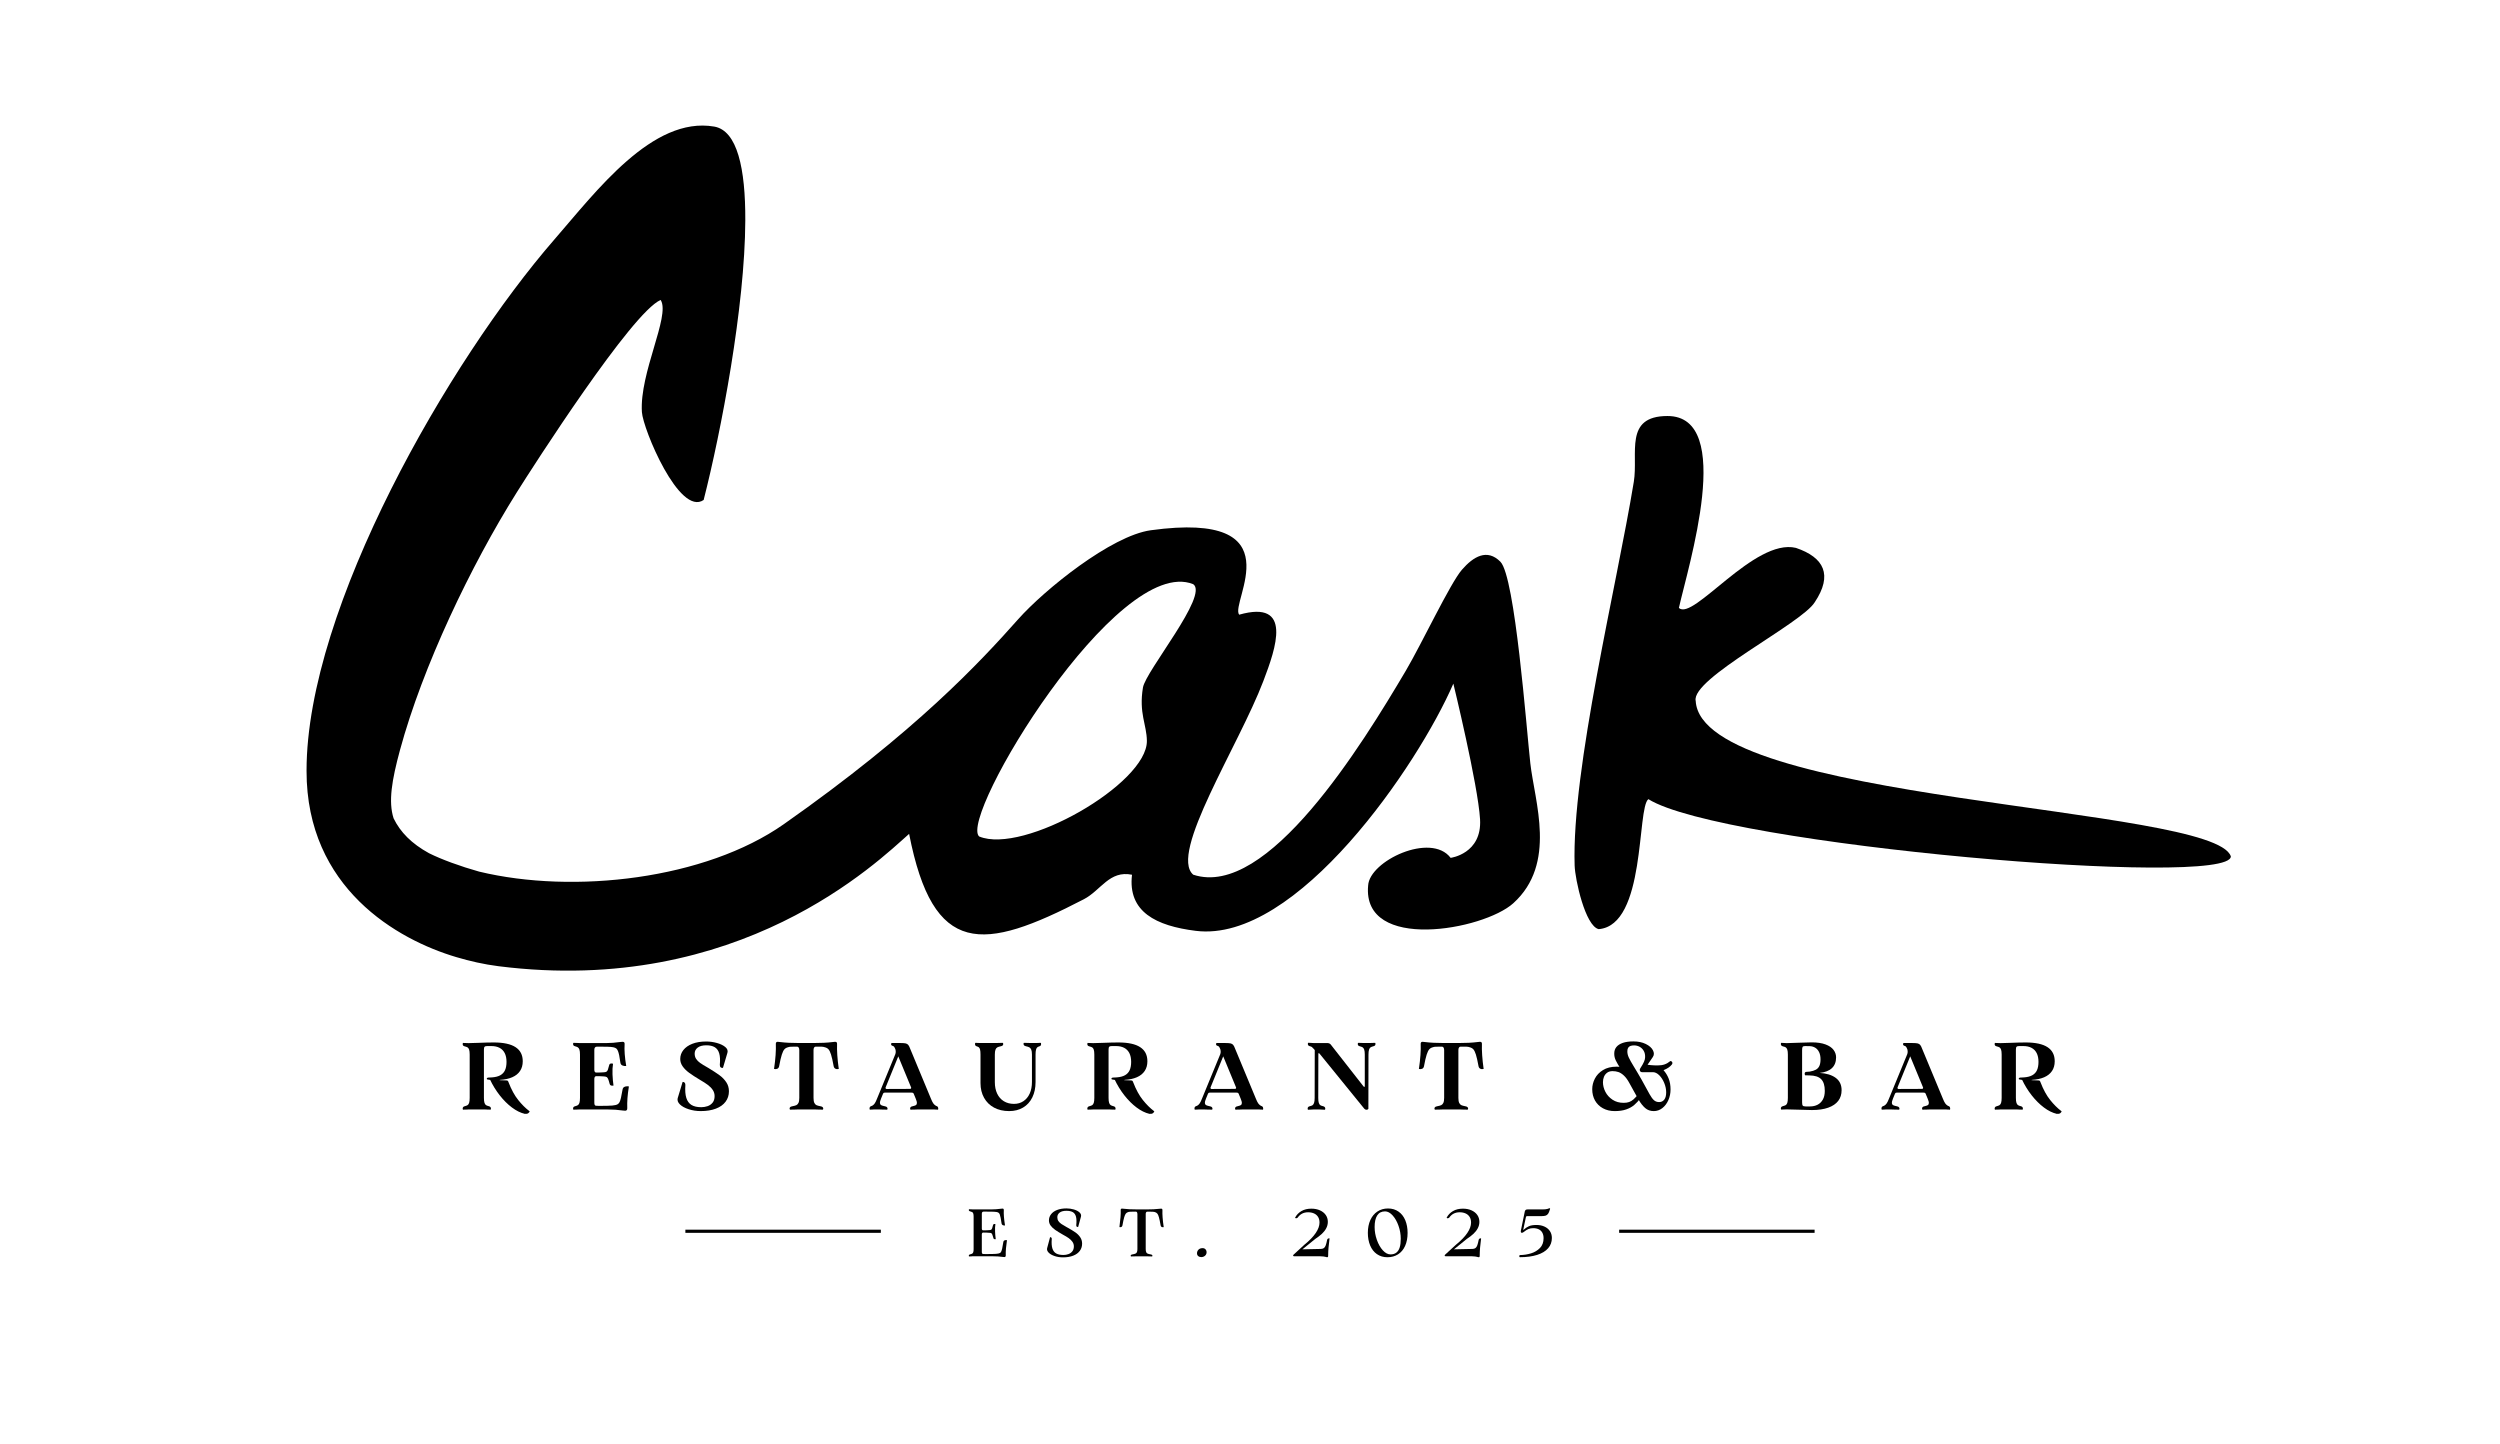
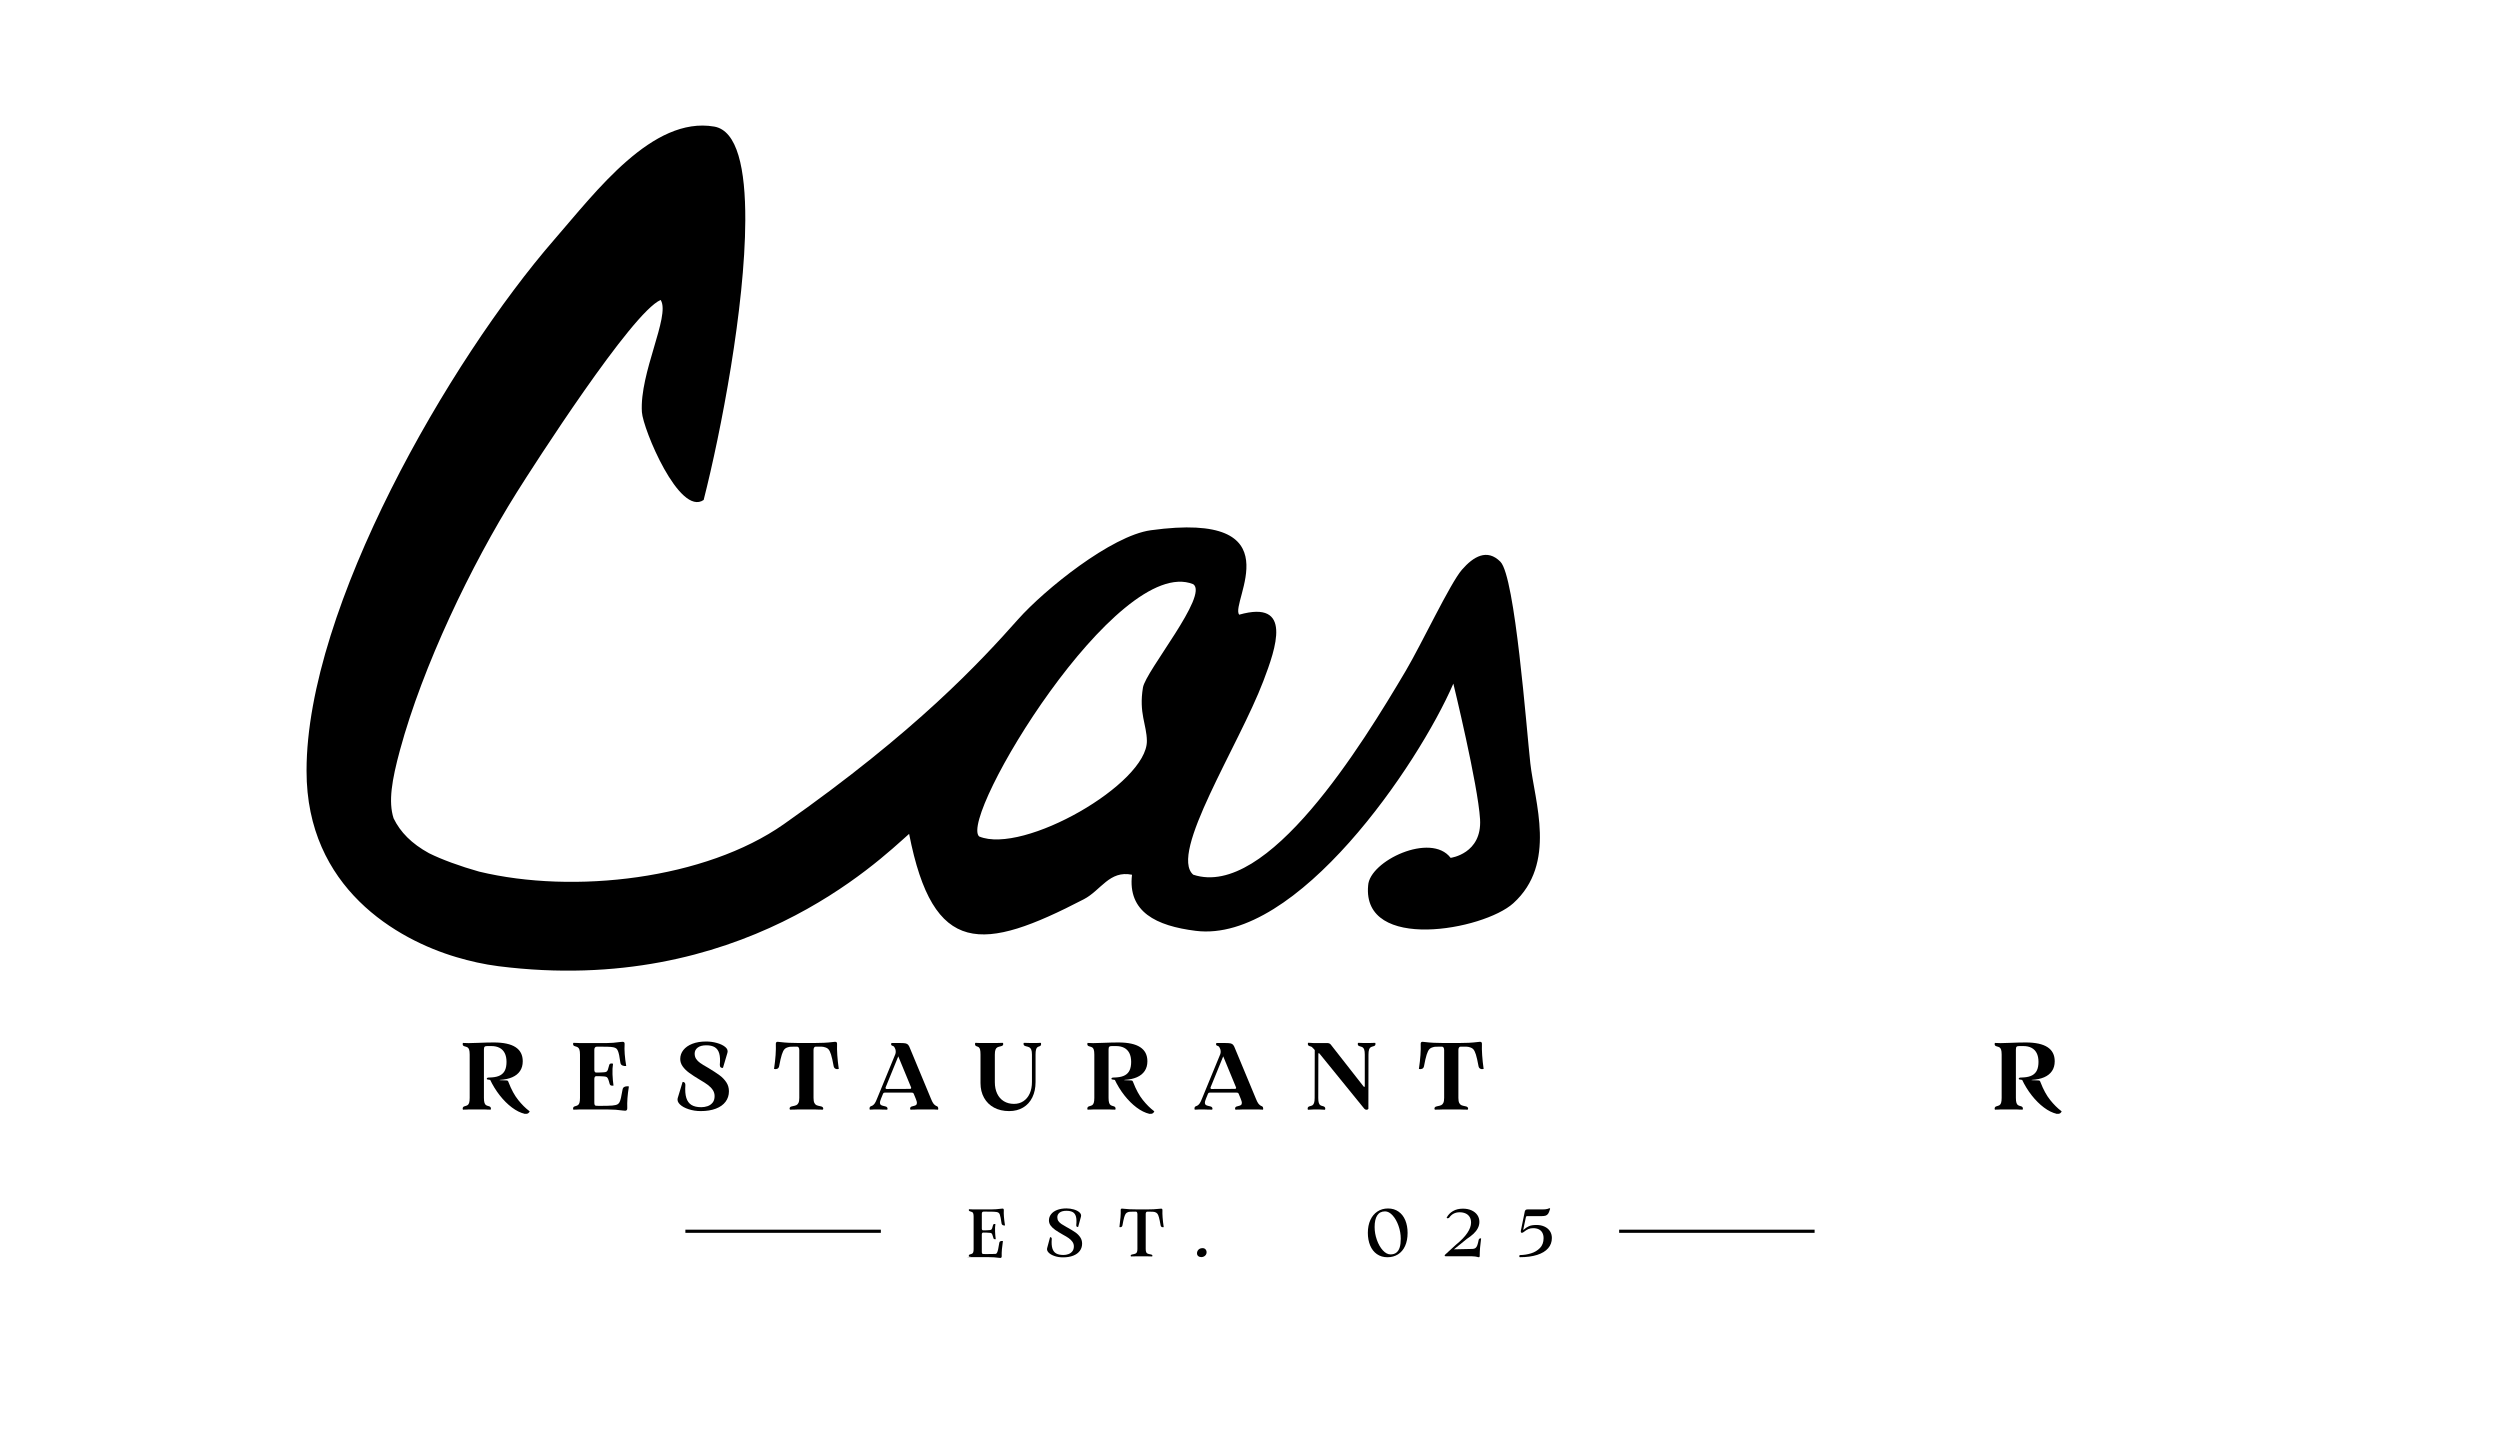
<svg xmlns="http://www.w3.org/2000/svg" id="Layer_1" data-name="Layer 1" version="1.1" viewBox="0 0 1580.11 912.49">
  <defs>
    <style>
      .cls-1 {
        stroke-width: 0px;
      }

      .cls-1, .cls-2 {
        fill: #000;
      }

      .cls-2 {
        stroke: #000;
        stroke-miterlimit: 10;
        stroke-width: 2px;
      }
    </style>
  </defs>
  <g>
    <path class="cls-1" d="M948.33,355.05c-8.4-8.48-17.05-3.33-24.34,5.06-7.36,8.48-25.59,47.12-35.4,63.73-27.68,46.84-87.61,144.49-134.4,129.01-15.55-13.3,28.73-81.45,44.31-122.4,7.93-20.84,18.79-51.61-15.29-41.94-6.03-7.58,36.34-66.04-55.86-53.37-24.89,3.42-67.14,37.48-83.86,56.29-23.9,26.89-64.34,70.67-148.13,129.52-49.54,34.79-132.66,44.4-192.55,29.94-5.87-1.65-11.7-3.52-17.5-5.65-5.35-1.97-10.04-3.94-14.14-5.97-11.03-6.05-18.15-13.31-22.41-22.07-3.38-10.57-1.11-24.09,4.04-43.1,14.37-52.94,44.77-116.58,73.88-162.98,10.06-16.03,72.76-113.86,90.88-121.53.06.09.11.18.17.28,5.82,10.13-13.58,45.82-12.02,70.58.68,10.77,23.71,66.14,39.03,55.55,11.03-43.25,26.13-122.08,26.32-176.63.15-32.77-5.04-56.86-19.66-59.37-38.97-6.69-74.61,41.01-100.91,71.25-66.61,76.62-156.66,232.82-156.74,335.66,0,.07,0,.13,0,.2,0,.05,0,.11,0,.16-.05,74.1,57.51,106.68,94.74,117.69,8.45,2.5,17.35,4.56,26.63,5.73,152.52,19.26,239.81-66.27,259.48-83.65,15.23,77.93,46.57,74.46,110.44,41.31,10.84-5.63,16.13-18.41,30.44-15.48-2.79,23.49,15.25,32.33,40.29,35.46,63.78,7.98,140.57-104.83,162.81-156.25,0,0,15.58,63.91,16.88,85.74,1.3,21.83-18.6,24.38-18.6,24.38-12.42-16.4-51.32,1.92-52.14,17.5-3.88,42.12,72.9,28.22,91.74,11.19,27.73-25.08,13.46-64.26,10.77-88.46-2.44-21.89-9.61-118-18.89-127.36ZM618.84,528.67c-12.99-12.27,87.35-178.76,135.33-159.44,9.99,6.86-30.07,54.9-31.78,65.35-2.67,16.25,2.37,23.33,2.49,33.68.3,27.06-78.07,72.09-106.04,60.41Z" />
-     <path class="cls-1" d="M1071.75,443.02c-3.13-14.16,67.16-49,75.25-62.39,11.52-17.26,5.94-28.3-11.92-34.35-26.22-6.29-65.12,46.59-73.94,37.93,5.74-25.87,35.8-121.36-7.27-121.27-27.62.05-18.29,23.65-21.23,41.59-10.72,65.5-39.34,181.45-37.4,242.5.29,8.97,6.75,38.29,15.21,40.23,29.95-2.46,24.04-76.72,31.4-82.16,46.67,29.17,368.14,56.61,368.14,36.17-10.35-32.15-334.74-33.96-338.23-98.25Z" />
  </g>
  <g>
    <path class="cls-1" d="M307.72,681.56c.12-.28.4-.44.84-.48l2.4-.12c2.2-.16,3.97-.62,5.31-1.38,1.34-.76,2.32-1.83,2.94-3.21s.93-3.13.93-5.25-.38-4.04-1.14-5.52-1.85-2.59-3.27-3.33c-1.42-.74-3.13-1.11-5.13-1.11h-2.7c-.8,0-1.34.15-1.62.45-.28.3-.42.91-.42,1.83v30.48c0,1.4.12,2.45.36,3.15.24.7.57,1.18.99,1.44.42.26,1.03.49,1.83.69.52.12.87.35,1.05.69.18.34.24.67.18.99-.06.32-.13.48-.21.48-.76,0-1.52-.02-2.28-.06-.32-.04-.72-.06-1.2-.06h-10.44c-.44,0-.84.02-1.2.06-.76.04-1.52.06-2.28.06-.08,0-.15-.16-.21-.48-.06-.32,0-.65.18-.99.18-.34.53-.57,1.05-.69.8-.2,1.41-.43,1.83-.69.42-.26.75-.74.99-1.44.24-.7.36-1.75.36-3.15v-27.36c0-1.4-.12-2.45-.36-3.15-.24-.7-.57-1.17-.99-1.41s-1.03-.46-1.83-.66c-.56-.12-.92-.35-1.08-.69s-.21-.67-.15-.99c.06-.32.11-.48.15-.48,1.2.04,2.38.08,3.54.12,2.08-.08,4.16-.14,6.24-.18,3.76-.16,7-.24,9.72-.24,6.12,0,10.7.99,13.74,2.97,3.04,1.98,4.56,4.95,4.56,8.91,0,2.4-.57,4.45-1.71,6.15-1.14,1.7-2.79,3.02-4.95,3.96-2.16.94-4.74,1.49-7.74,1.65l-1.26.9-6.84-1.2c-.24-.16-.3-.38-.18-.66ZM314.29,682.67c1.7.1,3.61.17,5.73.21.44,0,.75.09.93.27s.35.51.51.99c1.76,4.56,3.78,8.26,6.06,11.1,2.28,2.84,4.58,5.14,6.9,6.9l.36.24c-.16.52-.48.94-.96,1.26-.48.32-1.2.44-2.16.36-2.68-.64-5.38-1.98-8.1-4.02-2.72-2.04-5.29-4.6-7.71-7.68-2.42-3.08-4.49-6.46-6.21-10.14,1.4.24,2.95.41,4.65.51Z" />
    <path class="cls-1" d="M364.66,701.3c-.76.04-1.52.06-2.28.06-.04,0-.09-.16-.15-.48-.06-.32-.01-.65.15-.99s.52-.57,1.08-.69c.76-.2,1.35-.43,1.77-.69.42-.26.75-.74.99-1.44.24-.7.36-1.75.36-3.15v-27.36c0-1.4-.12-2.45-.36-3.15-.24-.7-.57-1.18-.99-1.44s-1.01-.49-1.77-.69c-.56-.12-.92-.35-1.08-.69-.16-.34-.21-.67-.15-.99.06-.32.11-.48.15-.48.76,0,1.52.02,2.28.06.36.04.78.06,1.26.06h17.88c2.44,0,5-.2,7.68-.6.96-.12,1.64-.18,2.04-.18.44,0,.77.11.99.33.22.22.31.61.27,1.17-.24,3.76.1,8.36,1.02,13.8-.92.08-1.72-.03-2.4-.33-.68-.3-1.1-.83-1.26-1.59-.28-2.04-.54-3.64-.78-4.8-.24-1.16-.5-2.08-.78-2.76-.28-.68-.62-1.2-1.02-1.56-.44-.36-1.08-.63-1.92-.81s-2.13-.29-3.87-.33c-1.74-.04-3.87-.06-6.39-.06-.6,0-1.04.17-1.32.51-.28.34-.42.83-.42,1.47v12.72c0,.44.09.83.27,1.17.18.34.49.51.93.51,2,0,3.66-.06,4.98-.18.68-.04,1.19-.17,1.53-.39.34-.22.62-.61.84-1.17.22-.56.49-1.5.81-2.82.12-.6.42-.97.9-1.11.48-.14,1-.11,1.56.09-.32,1.96-.43,4.2-.33,6.72.1,2.52.31,4.88.63,7.08-.56.12-1.07.11-1.53-.03-.46-.14-.75-.45-.87-.93-.4-1.52-.73-2.58-.99-3.18-.26-.6-.55-1-.87-1.2s-.84-.34-1.56-.42c-1.52-.12-3.22-.18-5.1-.18-.44,0-.75.18-.93.54-.18.36-.27.76-.27,1.2v14.76c0,.76.07,1.3.21,1.62.14.32.4.51.78.57.38.06,1.03.09,1.95.09,4.04,0,6.86-.07,8.46-.21,1.6-.14,2.74-.43,3.42-.87.44-.28.81-.7,1.11-1.26.3-.56.6-1.47.9-2.73.3-1.26.65-3.07,1.05-5.43.16-.72.53-1.22,1.11-1.5.58-.28,1.2-.41,1.86-.39.66.02.99.07.99.15-.44,2.72-.74,5.18-.9,7.38-.16,2.2-.2,4.28-.12,6.24.04.56-.07.99-.33,1.29-.26.3-.61.43-1.05.39-.28,0-.76-.04-1.44-.12-2.92-.44-6.06-.66-9.42-.66h-18.3c-.48,0-.9.02-1.26.06Z" />
    <path class="cls-1" d="M432.1,683.9c.28.08.53.27.75.57.22.3.33.73.33,1.29-.24,3.4-.04,6.12.6,8.16.64,2.04,1.73,3.53,3.27,4.47,1.54.94,3.61,1.41,6.21,1.41,1.36,0,2.68-.22,3.96-.66s2.34-1.18,3.18-2.22c.84-1.04,1.26-2.42,1.26-4.14,0-1.4-.38-2.68-1.14-3.84s-1.78-2.22-3.06-3.18c-1.28-.96-2.92-2.02-4.92-3.18-2.88-1.72-5.18-3.21-6.9-4.47s-3.1-2.62-4.14-4.08c-1.04-1.46-1.56-3.03-1.56-4.71,0-2.08.66-3.96,1.98-5.64,1.32-1.68,3.21-3,5.67-3.96,2.46-.96,5.37-1.44,8.73-1.44,2.32,0,4.59.31,6.81.93,2.22.62,3.98,1.47,5.28,2.55,1.3,1.08,1.75,2.3,1.35,3.66l-2.82,9.54c-.56.08-1.03-.03-1.41-.33-.38-.3-.57-.83-.57-1.59.28-3.04.15-5.46-.39-7.26-.54-1.8-1.48-3.1-2.82-3.9-1.34-.8-3.11-1.2-5.31-1.2-2.4,0-4.23.49-5.49,1.47-1.26.98-1.89,2.23-1.89,3.75,0,1.32.31,2.45.93,3.39.62.94,1.47,1.79,2.55,2.55,1.08.76,2.68,1.74,4.8,2.94l.42.24c2.96,1.8,5.3,3.33,7.02,4.59,1.72,1.26,3.14,2.73,4.26,4.41,1.12,1.68,1.68,3.58,1.68,5.7,0,2.52-.71,4.73-2.13,6.63-1.42,1.9-3.47,3.36-6.15,4.38-2.68,1.02-5.86,1.53-9.54,1.53-2.68,0-5.22-.39-7.62-1.17-2.4-.78-4.24-1.79-5.52-3.03-1.28-1.24-1.76-2.54-1.44-3.9l3.12-10.32c.16-.04.38-.02.66.06Z" />
    <path class="cls-1" d="M493.3,658.64c3.12.4,7.08.6,11.88.6.68.2,1.14.53,1.38.99.24.46.22.99-.06,1.59-.16.52-.6,1.14-1.32,1.86,0-.64-.12-1.16-.36-1.56-.24-.4-.6-.6-1.08-.6-1.72,0-3,.02-3.84.06-.84.04-1.42.14-1.74.3-1,.24-1.79.68-2.37,1.32-.58.64-1.13,1.76-1.65,3.36-.52,1.6-1.08,4.02-1.68,7.26-.16.84-.55,1.4-1.17,1.68-.62.28-1.31.32-2.07.12.48-3.2.81-6.14.99-8.82.18-2.68.23-4.96.15-6.84-.04-.52.04-.9.24-1.14s.52-.36.96-.36c.28,0,.86.06,1.74.18ZM514.69,697.07c.34.7.79,1.18,1.35,1.44.56.26,1.4.49,2.52.69.76.12,1.26.35,1.5.69.24.34.32.67.24.99-.08.32-.18.48-.3.48-1,0-2.02-.02-3.06-.06-.48-.04-1.06-.06-1.74-.06h-11.04c-.64,0-1.2.02-1.68.06-1.04.04-2.08.06-3.12.06-.08,0-.17-.16-.27-.48-.1-.32-.03-.65.21-.99s.74-.57,1.5-.69c1.12-.2,1.96-.43,2.52-.69.56-.26,1.01-.74,1.35-1.44.34-.7.51-1.75.51-3.15v-34.68h9v34.68c0,1.4.17,2.45.51,3.15ZM528.79,658.79c.22.22.31.61.27,1.17-.08,1.96-.03,4.28.15,6.96.18,2.68.49,5.58.93,8.7-.76.2-1.45.16-2.07-.12-.62-.28-1.01-.84-1.17-1.68-.6-3.28-1.15-5.71-1.65-7.29-.5-1.58-1.04-2.69-1.62-3.33-.58-.64-1.39-1.08-2.43-1.32-.32-.16-.95-.27-1.89-.33-.94-.06-2.17-.07-3.69-.03-.48,0-.84.2-1.08.6-.24.4-.36.92-.36,1.56-.56-.6-1-1.22-1.32-1.86-.24-.6-.25-1.13-.03-1.59.22-.46.67-.79,1.35-.99,4.84,0,8.8-.2,11.88-.6.72-.12,1.3-.18,1.74-.18s.77.11.99.33Z" />
    <path class="cls-1" d="M551.32,701.3c-.52.04-1.04.06-1.56.06-.04,0-.09-.16-.15-.48-.06-.32-.03-.64.09-.96.12-.32.36-.56.72-.72.24-.08.45-.16.63-.24.18-.08.37-.18.57-.3.44-.28.87-.72,1.29-1.32.42-.6.91-1.62,1.47-3.06l11.52-28.02c.2-.56.28-1.18.24-1.86-.04-.68-.18-1.28-.42-1.8l3.48,1.5-12.3,30.18c-.56,1.32-.8,2.3-.72,2.94.08.64.36,1.08.84,1.32.48.24,1.22.46,2.22.66.72.12,1.2.35,1.44.69.24.34.33.67.27.99-.06.32-.15.48-.27.48-1,0-2-.02-3-.06-.48-.04-1.04-.06-1.68-.06h-3.78c-.36,0-.66.02-.9.06ZM558.73,688.94c.38-.96.73-1.54,1.05-1.74-.12.28-.12.53,0,.75.12.22.3.33.54.33,3.16,0,5.67,0,7.53-.03,1.86-.02,4.33-.03,7.41-.03.24,0,.42-.1.54-.3.12-.2.14-.42.06-.66.08,0,.28.27.6.81s.59,1.12.81,1.74c.22.62.29,1.09.21,1.41-.16-.28-.35-.46-.57-.54s-.53-.12-.93-.12h-6c-1.72,0-3.45,0-5.19.03-1.74.02-3.53.01-5.37-.03-.36,0-.62.04-.78.12-.16.08-.34.26-.54.54.04-.56.25-1.32.63-2.28ZM578.2,701.3c-.92.04-1.84.06-2.76.06-.04,0-.1-.16-.18-.48-.08-.32-.02-.65.18-.99.2-.34.64-.57,1.32-.69.92-.2,1.6-.42,2.04-.66s.68-.68.72-1.32c.04-.64-.22-1.62-.78-2.94l-13.2-31.98c-.16-.36-.32-.62-.48-.78-.16-.16-.36-.3-.6-.42-.08,0-.13,0-.15-.03-.02-.02-.07-.03-.15-.03-.44-.12-.72-.32-.84-.6-.12-.28-.14-.55-.06-.81.08-.26.2-.39.36-.39h5.58c1.48,0,2.56.08,3.24.24.68.16,1.22.48,1.62.96.4.48.82,1.32,1.26,2.52l13.02,31.32c.56,1.4,1.05,2.4,1.47,3s.85,1.04,1.29,1.32c.16.12.33.23.51.33s.39.19.63.27c.32.16.53.38.63.66.1.28.15.57.15.87s-.04.51-.12.63c-.48,0-1-.02-1.56-.06-.2-.04-.46-.06-.78-.06h-10.86c-.56,0-1.06.02-1.5.06Z" />
    <path class="cls-1" d="M628.3,700.07c-2.72-1.46-4.83-3.53-6.33-6.21-1.5-2.68-2.25-5.78-2.25-9.3v-18c0-1.4-.09-2.45-.27-3.15-.18-.7-.43-1.18-.75-1.44s-.82-.49-1.5-.69c-.4-.12-.67-.35-.81-.69-.14-.34-.18-.67-.12-.99s.11-.48.15-.48c.6,0,1.2.02,1.8.06.28.04.62.06,1.02.06h10.38c.56,0,1.06-.02,1.5-.06.92-.04,1.84-.06,2.76-.06.04,0,.1.16.18.48.08.32.02.65-.18.99-.2.34-.64.57-1.32.69-.96.2-1.69.43-2.19.69s-.89.74-1.17,1.44c-.28.7-.42,1.75-.42,3.15v17.4c0,2.76.49,5.18,1.47,7.26.98,2.08,2.39,3.68,4.23,4.8s3.96,1.68,6.36,1.68,4.28-.57,6-1.71c1.72-1.14,3.05-2.75,3.99-4.83.94-2.08,1.41-4.54,1.41-7.38v-17.22c0-1.4-.15-2.45-.45-3.15-.3-.7-.7-1.18-1.2-1.44-.5-.26-1.21-.49-2.13-.69-.64-.12-1.07-.35-1.29-.69-.22-.34-.3-.67-.24-.99.06-.32.13-.48.21-.48.92,0,1.84.02,2.76.06.44.04.94.06,1.5.06h3.66c.36,0,.68-.02.96-.06.64-.04,1.24-.06,1.8-.06.08,0,.14.16.18.48.04.32,0,.65-.12.99-.12.34-.4.57-.84.69-.64.2-1.12.43-1.44.69-.32.26-.58.74-.78,1.44-.2.7-.3,1.75-.3,3.15v17.34c0,3.68-.68,6.91-2.04,9.69-1.36,2.78-3.3,4.92-5.82,6.42-2.52,1.5-5.46,2.25-8.82,2.25-3.64,0-6.82-.73-9.54-2.19Z" />
    <path class="cls-1" d="M702.52,681.56c.12-.28.4-.44.84-.48l2.4-.12c2.2-.16,3.97-.62,5.31-1.38,1.34-.76,2.32-1.83,2.94-3.21s.93-3.13.93-5.25-.38-4.04-1.14-5.52-1.85-2.59-3.27-3.33c-1.42-.74-3.13-1.11-5.13-1.11h-2.7c-.8,0-1.34.15-1.62.45-.28.3-.42.91-.42,1.83v30.48c0,1.4.12,2.45.36,3.15.24.7.57,1.18.99,1.44.42.26,1.03.49,1.83.69.52.12.87.35,1.05.69.18.34.24.67.18.99-.06.32-.13.48-.21.48-.76,0-1.52-.02-2.28-.06-.32-.04-.72-.06-1.2-.06h-10.44c-.44,0-.84.02-1.2.06-.76.04-1.52.06-2.28.06-.08,0-.15-.16-.21-.48-.06-.32,0-.65.18-.99.18-.34.53-.57,1.05-.69.8-.2,1.41-.43,1.83-.69.42-.26.75-.74.99-1.44.24-.7.36-1.75.36-3.15v-27.36c0-1.4-.12-2.45-.36-3.15-.24-.7-.57-1.17-.99-1.41s-1.03-.46-1.83-.66c-.56-.12-.92-.35-1.08-.69s-.21-.67-.15-.99c.06-.32.11-.48.15-.48,1.2.04,2.38.08,3.54.12,2.08-.08,4.16-.14,6.24-.18,3.76-.16,7-.24,9.72-.24,6.12,0,10.7.99,13.74,2.97,3.04,1.98,4.56,4.95,4.56,8.91,0,2.4-.57,4.45-1.71,6.15-1.14,1.7-2.79,3.02-4.95,3.96-2.16.94-4.74,1.49-7.74,1.65l-1.26.9-6.84-1.2c-.24-.16-.3-.38-.18-.66ZM709.09,682.67c1.7.1,3.61.17,5.73.21.44,0,.75.09.93.27s.35.51.51.99c1.76,4.56,3.78,8.26,6.06,11.1,2.28,2.84,4.58,5.14,6.9,6.9l.36.24c-.16.52-.48.94-.96,1.26-.48.32-1.2.44-2.16.36-2.68-.64-5.38-1.98-8.1-4.02-2.72-2.04-5.29-4.6-7.71-7.68-2.42-3.08-4.49-6.46-6.21-10.14,1.4.24,2.95.41,4.65.51Z" />
    <path class="cls-1" d="M756.7,701.3c-.52.04-1.04.06-1.56.06-.04,0-.09-.16-.15-.48-.06-.32-.03-.64.09-.96.12-.32.36-.56.72-.72.24-.08.45-.16.63-.24.18-.08.37-.18.57-.3.44-.28.87-.72,1.29-1.32.42-.6.91-1.62,1.47-3.06l11.52-28.02c.2-.56.28-1.18.24-1.86-.04-.68-.18-1.28-.42-1.8l3.48,1.5-12.3,30.18c-.56,1.32-.8,2.3-.72,2.94.08.64.36,1.08.84,1.32.48.24,1.22.46,2.22.66.72.12,1.2.35,1.44.69.24.34.33.67.27.99-.06.32-.15.48-.27.48-1,0-2-.02-3-.06-.48-.04-1.04-.06-1.68-.06h-3.78c-.36,0-.66.02-.9.06ZM764.11,688.94c.38-.96.73-1.54,1.05-1.74-.12.28-.12.53,0,.75.12.22.3.33.54.33,3.16,0,5.67,0,7.53-.03,1.86-.02,4.33-.03,7.41-.03.24,0,.42-.1.54-.3.12-.2.14-.42.06-.66.08,0,.28.27.6.81s.59,1.12.81,1.74c.22.62.29,1.09.21,1.41-.16-.28-.35-.46-.57-.54s-.53-.12-.93-.12h-6c-1.72,0-3.45,0-5.19.03-1.74.02-3.53.01-5.37-.03-.36,0-.62.04-.78.12-.16.08-.34.26-.54.54.04-.56.25-1.32.63-2.28ZM783.58,701.3c-.92.04-1.84.06-2.76.06-.04,0-.1-.16-.18-.48-.08-.32-.02-.65.18-.99.2-.34.64-.57,1.32-.69.92-.2,1.6-.42,2.04-.66s.68-.68.72-1.32c.04-.64-.22-1.62-.78-2.94l-13.2-31.98c-.16-.36-.32-.62-.48-.78-.16-.16-.36-.3-.6-.42-.08,0-.13,0-.15-.03-.02-.02-.07-.03-.15-.03-.44-.12-.72-.32-.84-.6-.12-.28-.14-.55-.06-.81.08-.26.2-.39.36-.39h5.58c1.48,0,2.56.08,3.24.24.68.16,1.22.48,1.62.96.4.48.82,1.32,1.26,2.52l13.02,31.32c.56,1.4,1.05,2.4,1.47,3s.85,1.04,1.29,1.32c.16.12.33.23.51.33s.39.19.63.27c.32.16.53.38.63.66.1.28.15.57.15.87s-.04.51-.12.63c-.48,0-1-.02-1.56-.06-.2-.04-.46-.06-.78-.06h-10.86c-.56,0-1.06.02-1.5.06Z" />
    <path class="cls-1" d="M862.24,663.41c-.24-.7-.57-1.18-.99-1.44s-1.03-.49-1.83-.69c-.56-.12-.92-.35-1.08-.69-.16-.34-.21-.67-.15-.99.06-.32.11-.48.15-.48.8,0,1.58.02,2.34.06.32.04.72.06,1.2.06h3.72c.48,0,.9-.02,1.26-.06.76-.04,1.52-.06,2.28-.06.08,0,.15.16.21.48s0,.65-.18.99c-.18.34-.55.57-1.11.69-.8.2-1.4.43-1.8.69-.4.26-.72.74-.96,1.44-.24.7-.36,1.75-.36,3.15l-.06,34.26c-.08.12-.22.25-.42.39-.2.14-.44.21-.72.21-.6,0-1.08-.22-1.44-.66l-28.32-34.86c-.16-.16-.32-.24-.48-.24s-.24.12-.24.36l-.06,27.96c0,1.4.12,2.45.36,3.15.24.7.57,1.18.99,1.44.42.26,1.03.47,1.83.63.52.16.87.4,1.05.72.18.32.24.65.18.99-.06.34-.13.51-.21.51-.76-.04-1.52-.08-2.28-.12-.36,0-.76-.02-1.2-.06h-3.72c-.44.04-.84.06-1.2.06-.76.04-1.52.08-2.28.12-.08,0-.15-.17-.21-.51-.06-.34-.01-.67.15-.99.16-.32.52-.56,1.08-.72.8-.16,1.4-.37,1.8-.63.4-.26.73-.74.99-1.44.26-.7.39-1.75.39-3.15l.06-31.26,1.08,3.6c-.36-1.2-.72-2.07-1.08-2.61-.36-.54-.76-.97-1.2-1.29-.16-.24-.33-.44-.51-.6-.18-.16-.4-.28-.66-.36-.26-.08-.53-.16-.81-.24-.52-.12-.86-.35-1.02-.69s-.21-.67-.15-.99c.06-.32.11-.48.15-.48.8.04,1.9.1,3.3.18h8.7c1,0,1.76.3,2.28.9l20.7,26.46c.2.24.38.36.54.36.2,0,.3-.16.3-.48v-19.92c0-1.4-.12-2.45-.36-3.15Z" />
    <path class="cls-1" d="M900.88,658.64c3.12.4,7.08.6,11.88.6.68.2,1.14.53,1.38.99.24.46.22.99-.06,1.59-.16.52-.6,1.14-1.32,1.86,0-.64-.12-1.16-.36-1.56-.24-.4-.6-.6-1.08-.6-1.72,0-3,.02-3.84.06-.84.04-1.42.14-1.74.3-1,.24-1.79.68-2.37,1.32-.58.64-1.13,1.76-1.65,3.36-.52,1.6-1.08,4.02-1.68,7.26-.16.84-.55,1.4-1.17,1.68-.62.28-1.31.32-2.07.12.48-3.2.81-6.14.99-8.82.18-2.68.23-4.96.15-6.84-.04-.52.04-.9.24-1.14s.52-.36.96-.36c.28,0,.86.06,1.74.18ZM922.27,697.07c.34.7.79,1.18,1.35,1.44.56.26,1.4.49,2.52.69.76.12,1.26.35,1.5.69.24.34.32.67.24.99-.08.32-.18.48-.3.48-1,0-2.02-.02-3.06-.06-.48-.04-1.06-.06-1.74-.06h-11.04c-.64,0-1.2.02-1.68.06-1.04.04-2.08.06-3.12.06-.08,0-.17-.16-.27-.48-.1-.32-.03-.65.21-.99s.74-.57,1.5-.69c1.12-.2,1.96-.43,2.52-.69.56-.26,1.01-.74,1.35-1.44.34-.7.51-1.75.51-3.15v-34.68h9v34.68c0,1.4.17,2.45.51,3.15ZM936.37,658.79c.22.22.31.61.27,1.17-.08,1.96-.03,4.28.15,6.96.18,2.68.49,5.58.93,8.7-.76.2-1.45.16-2.07-.12-.62-.28-1.01-.84-1.17-1.68-.6-3.28-1.15-5.71-1.65-7.29-.5-1.58-1.04-2.69-1.62-3.33-.58-.64-1.39-1.08-2.43-1.32-.32-.16-.95-.27-1.89-.33-.94-.06-2.17-.07-3.69-.03-.48,0-.84.2-1.08.6-.24.4-.36.92-.36,1.56-.56-.6-1-1.22-1.32-1.86-.24-.6-.25-1.13-.03-1.59.22-.46.67-.79,1.35-.99,4.84,0,8.8-.2,11.88-.6.72-.12,1.3-.18,1.74-.18s.77.11.99.33Z" />
-     <path class="cls-1" d="M1013.14,700.49c-2.16-1.18-3.83-2.81-5.01-4.89-1.18-2.08-1.77-4.48-1.77-7.2,0-2.24.55-4.45,1.65-6.63,1.1-2.18,2.81-3.99,5.13-5.43,2.32-1.44,5.2-2.16,8.64-2.16,2.36,0,4.43.19,6.21.57,1.78.38,3.5,1.17,5.16,2.37s3.13,2.96,4.41,5.28l5.04,9.18c.96,1.72,1.88,2.98,2.76,3.78.88.8,1.98,1.2,3.3,1.2s2.44-.52,3.24-1.56c.8-1.04,1.2-2.56,1.2-4.56s-.41-3.94-1.23-5.94c-.82-2-1.88-3.64-3.18-4.92-1.3-1.28-2.63-1.92-3.99-1.92h-6.78c-.64,0-1.09-.25-1.35-.75-.26-.5-.21-1.05.15-1.65.36-.56.87-1.15,1.53-1.77.66-.62,1.13-.89,1.41-.81,2.44.48,5.1.72,7.98.72,1.72,0,3.21-.22,4.47-.66,1.26-.44,2.43-1.12,3.51-2.04.16-.12.4-.1.72.06.32.16.54.43.66.81.12.38.02.79-.3,1.23-.56.72-1.26,1.37-2.1,1.95-.84.58-1.9,1.13-3.18,1.65,1.36,1.52,2.44,3.28,3.24,5.28.8,2,1.2,4.3,1.2,6.9,0,2.4-.46,4.65-1.38,6.75-.92,2.1-2.19,3.78-3.81,5.04s-3.43,1.89-5.43,1.89c-2.12,0-3.92-.64-5.4-1.92-1.48-1.28-2.88-3.06-4.2-5.34-1-1.8-2.08-3.74-3.24-5.82l-2.52-4.56c-1.12-2.08-2.28-3.68-3.48-4.8-1.2-1.12-2.37-1.87-3.51-2.25-1.14-.38-2.37-.57-3.69-.57-1.4,0-2.55.34-3.45,1.02-.9.68-1.56,1.54-1.98,2.58s-.63,2.16-.63,3.36c0,2.08.51,4.12,1.53,6.12,1.02,2,2.52,3.66,4.5,4.98,1.98,1.32,4.33,1.98,7.05,1.98,1.32,0,2.47-.17,3.45-.51.98-.34,1.93-.92,2.85-1.74.92-.82,1.94-1.95,3.06-3.39l1.38,2.58c-1.32,1.76-2.67,3.23-4.05,4.41-1.38,1.18-3.08,2.12-5.1,2.82-2.02.7-4.43,1.05-7.23,1.05s-5.28-.59-7.44-1.77ZM1026.73,679.34c-.74-1.2-1.45-2.34-2.13-3.42-1.56-2.36-2.68-4.26-3.36-5.7-.68-1.44-1-2.9-.96-4.38,0-1.6.45-2.96,1.35-4.08.9-1.12,2.25-1.99,4.05-2.61s4.04-.93,6.72-.93c3,0,5.6.54,7.8,1.62,2.2,1.08,3.71,2.41,4.53,3.99.82,1.58.79,3.01-.09,4.29l-6.12,8.94c-.08.12-.28.06-.6-.18-.32-.24-.61-.54-.87-.9-.26-.36-.37-.6-.33-.72,1.12-1.72,1.91-3.12,2.37-4.2.46-1.08.69-2,.69-2.76.08-1.6-.21-2.97-.87-4.11-.66-1.14-1.53-2-2.61-2.58-1.08-.58-2.24-.87-3.48-.87-.84,0-1.57.1-2.19.3-.62.2-1.12.57-1.5,1.11-.38.54-.57,1.27-.57,2.19-.04,1.32.26,2.67.9,4.05.64,1.38,1.66,3.21,3.06,5.49.68,1.12,1.47,2.43,2.37,3.93.9,1.5,1.79,3.03,2.67,4.59l-8.58.66c-.76-1.28-1.51-2.52-2.25-3.72Z" />
-     <path class="cls-1" d="M1125.75,701.3s-.09-.16-.15-.48c-.06-.32-.01-.64.15-.96.16-.32.52-.56,1.08-.72.8-.2,1.41-.42,1.83-.66s.75-.71.99-1.41c.24-.7.36-1.75.36-3.15v-27.36c0-1.4-.12-2.45-.36-3.15-.24-.7-.57-1.18-.99-1.44s-1.03-.47-1.83-.63c-.56-.16-.92-.41-1.08-.75-.16-.34-.21-.67-.15-.99.06-.32.13-.48.21-.48.84.04,1.6.08,2.28.12.4,0,.8.02,1.2.06,1.68-.08,4.1-.16,7.26-.24,3.8-.16,6.64-.24,8.52-.24,3.48,0,6.38.43,8.7,1.29,2.32.86,4.02,2.01,5.1,3.45,1.08,1.44,1.62,3.02,1.62,4.74,0,2.88-.88,5.15-2.64,6.81-1.76,1.66-4.36,2.67-7.8,3.03,4.28.24,7.67,1.27,10.17,3.09,2.5,1.82,3.75,4.43,3.75,7.83,0,2.64-.71,4.89-2.13,6.75-1.42,1.86-3.53,3.29-6.33,4.29-2.8,1-6.22,1.5-10.26,1.5-1.96,0-4.96-.08-9-.24-2.84-.08-5.16-.14-6.96-.18-1.16.04-2.34.08-3.54.12ZM1147.74,676.07c.98-.54,1.71-1.33,2.19-2.37.48-1.04.72-2.44.72-4.2s-.31-3.32-.93-4.56c-.62-1.24-1.44-2.16-2.46-2.76-1.02-.6-2.13-.92-3.33-.96l-3.06-.06c-.8,0-1.31.17-1.53.51-.22.34-.33,1.01-.33,2.01v33.06c0,1.04.14,1.73.42,2.07.28.34.9.51,1.86.51h2.7c1.8,0,3.4-.36,4.8-1.08s2.51-1.81,3.33-3.27c.82-1.46,1.23-3.29,1.23-5.49,0-3.36-.76-5.82-2.28-7.38-1.52-1.56-4.02-2.36-7.5-2.4l-2.58-.06c-.08,0-.17-.16-.27-.48-.1-.32-.11-.65-.03-.99.08-.34.32-.57.72-.69l2.4-.18c1.64-.28,2.95-.69,3.93-1.23Z" />
-     <path class="cls-1" d="M1190.91,701.3c-.52.04-1.04.06-1.56.06-.04,0-.09-.16-.15-.48-.06-.32-.03-.64.09-.96.12-.32.36-.56.72-.72.24-.08.45-.16.63-.24.18-.08.37-.18.57-.3.44-.28.87-.72,1.29-1.32.42-.6.91-1.62,1.47-3.06l11.52-28.02c.2-.56.28-1.18.24-1.86-.04-.68-.18-1.28-.42-1.8l3.48,1.5-12.3,30.18c-.56,1.32-.8,2.3-.72,2.94.08.64.36,1.08.84,1.32.48.24,1.22.46,2.22.66.72.12,1.2.35,1.44.69.24.34.33.67.27.99-.06.32-.15.48-.27.48-1,0-2-.02-3-.06-.48-.04-1.04-.06-1.68-.06h-3.78c-.36,0-.66.02-.9.06ZM1198.32,688.94c.38-.96.73-1.54,1.05-1.74-.12.28-.12.53,0,.75.12.22.3.33.54.33,3.16,0,5.67,0,7.53-.03,1.86-.02,4.33-.03,7.41-.03.24,0,.42-.1.54-.3.12-.2.14-.42.06-.66.08,0,.28.27.6.81s.59,1.12.81,1.74c.22.62.29,1.09.21,1.41-.16-.28-.35-.46-.57-.54s-.53-.12-.93-.12h-6c-1.72,0-3.45,0-5.19.03-1.74.02-3.53.01-5.37-.03-.36,0-.62.04-.78.12-.16.08-.34.26-.54.54.04-.56.25-1.32.63-2.28ZM1217.79,701.3c-.92.04-1.84.06-2.76.06-.04,0-.1-.16-.18-.48-.08-.32-.02-.65.18-.99.2-.34.64-.57,1.32-.69.92-.2,1.6-.42,2.04-.66s.68-.68.72-1.32c.04-.64-.22-1.62-.78-2.94l-13.2-31.98c-.16-.36-.32-.62-.48-.78-.16-.16-.36-.3-.6-.42-.08,0-.13,0-.15-.03-.02-.02-.07-.03-.15-.03-.44-.12-.72-.32-.84-.6-.12-.28-.14-.55-.06-.81.08-.26.2-.39.36-.39h5.58c1.48,0,2.56.08,3.24.24.68.16,1.22.48,1.62.96.4.48.82,1.32,1.26,2.52l13.02,31.32c.56,1.4,1.05,2.4,1.47,3s.85,1.04,1.29,1.32c.16.12.33.23.51.33s.39.19.63.27c.32.16.53.38.63.66.1.28.15.57.15.87s-.04.51-.12.63c-.48,0-1-.02-1.56-.06-.2-.04-.46-.06-.78-.06h-10.86c-.56,0-1.06.02-1.5.06Z" />
    <path class="cls-1" d="M1275.99,681.56c.12-.28.4-.44.84-.48l2.4-.12c2.2-.16,3.97-.62,5.31-1.38,1.34-.76,2.32-1.83,2.94-3.21s.93-3.13.93-5.25-.38-4.04-1.14-5.52-1.85-2.59-3.27-3.33c-1.42-.74-3.13-1.11-5.13-1.11h-2.7c-.8,0-1.34.15-1.62.45-.28.3-.42.91-.42,1.83v30.48c0,1.4.12,2.45.36,3.15.24.7.57,1.18.99,1.44.42.26,1.03.49,1.83.69.52.12.87.35,1.05.69.18.34.24.67.18.99-.06.32-.13.48-.21.48-.76,0-1.52-.02-2.28-.06-.32-.04-.72-.06-1.2-.06h-10.44c-.44,0-.84.02-1.2.06-.76.04-1.52.06-2.28.06-.08,0-.15-.16-.21-.48-.06-.32,0-.65.18-.99.18-.34.53-.57,1.05-.69.8-.2,1.41-.43,1.83-.69.42-.26.75-.74.99-1.44.24-.7.36-1.75.36-3.15v-27.36c0-1.4-.12-2.45-.36-3.15-.24-.7-.57-1.17-.99-1.41s-1.03-.46-1.83-.66c-.56-.12-.92-.35-1.08-.69s-.21-.67-.15-.99c.06-.32.11-.48.15-.48,1.2.04,2.38.08,3.54.12,2.08-.08,4.16-.14,6.24-.18,3.76-.16,7-.24,9.72-.24,6.12,0,10.7.99,13.74,2.97,3.04,1.98,4.56,4.95,4.56,8.91,0,2.4-.57,4.45-1.71,6.15-1.14,1.7-2.79,3.02-4.95,3.96-2.16.94-4.74,1.49-7.74,1.65l-1.26.9-6.84-1.2c-.24-.16-.3-.38-.18-.66ZM1282.56,682.67c1.7.1,3.61.17,5.73.21.44,0,.75.09.93.27s.35.51.51.99c1.76,4.56,3.78,8.26,6.06,11.1,2.28,2.84,4.58,5.14,6.9,6.9l.36.24c-.16.52-.48.94-.96,1.26-.48.32-1.2.44-2.16.36-2.68-.64-5.38-1.98-8.1-4.02-2.72-2.04-5.29-4.6-7.71-7.68-2.42-3.08-4.49-6.46-6.21-10.14,1.4.24,2.95.41,4.65.51Z" />
-     <path class="cls-1" d="M613.93,794.09c-.48.03-.97.04-1.48.04-.03,0-.06-.1-.11-.3-.04-.2,0-.39.11-.59.11-.2.34-.34.68-.42.59-.14,1.04-.3,1.33-.47.3-.17.52-.47.68-.91.16-.44.23-1.09.23-1.97v-20.5c0-.87-.08-1.53-.23-1.97-.16-.44-.38-.74-.68-.91-.3-.17-.74-.32-1.33-.47-.34-.08-.57-.23-.68-.42-.11-.2-.15-.39-.11-.59.04-.2.08-.3.11-.3.51,0,1,.01,1.48.04.23.03.49.04.8.04h12.32c1.64,0,3.39-.13,5.25-.38.62-.08,1.06-.13,1.31-.13.28,0,.49.07.63.21s.21.41.21.8c-.14,2.34.11,5.56.76,9.66-.57.06-1.04-.01-1.44-.21s-.63-.52-.72-.97c-.23-1.52-.42-2.73-.59-3.62-.17-.89-.35-1.58-.53-2.08s-.42-.85-.7-1.08c-.28-.25-.73-.44-1.35-.55-.62-.11-1.64-.18-3.05-.21-1.41-.03-3.12-.04-5.12-.04-.4,0-.68.11-.87.34-.18.23-.28.55-.28.97v9.44c0,.28.06.54.19.76.13.23.34.34.66.34,1.69,0,3.08-.06,4.15-.17.42-.03.74-.12.95-.28s.4-.43.55-.83c.16-.39.35-1.06.57-1.99.08-.39.28-.63.57-.72.3-.08.61-.07.95.04-.23,1.38-.3,2.92-.23,4.62.07,1.69.22,3.33.44,4.91-.34.06-.65.04-.93-.04s-.45-.27-.51-.55c-.31-1.13-.56-1.91-.74-2.33s-.38-.71-.59-.85-.54-.23-1-.25c-1.21-.11-2.61-.17-4.19-.17-.31,0-.53.13-.66.38-.13.25-.19.52-.19.8v10.93c0,.48.06.83.17,1.04.11.21.32.34.61.38.3.04.78.06,1.46.06,3.27,0,5.51-.04,6.71-.13s2.05-.27,2.56-.55c.28-.17.53-.46.74-.87.21-.41.42-1.08.63-2.01s.46-2.31.74-4.15c.06-.42.26-.72.61-.89.35-.17.73-.25,1.12-.23.39.01.58.04.55.06-.28,1.89-.5,3.63-.64,5.23-.14,1.6-.18,3.04-.13,4.34,0,.4-.08.68-.23.85-.16.17-.37.25-.66.25-.25-.03-.56-.06-.93-.08-1.95-.28-4.11-.42-6.48-.42h-12.71c-.31,0-.58.01-.8.04Z" />
+     <path class="cls-1" d="M613.93,794.09c-.48.03-.97.04-1.48.04-.03,0-.06-.1-.11-.3-.04-.2,0-.39.11-.59.11-.2.34-.34.68-.42.59-.14,1.04-.3,1.33-.47.3-.17.52-.47.68-.91.16-.44.23-1.09.23-1.97v-20.5c0-.87-.08-1.53-.23-1.97-.16-.44-.38-.74-.68-.91-.3-.17-.74-.32-1.33-.47-.34-.08-.57-.23-.68-.42-.11-.2-.15-.39-.11-.59.04-.2.08-.3.11-.3.51,0,1,.01,1.48.04.23.03.49.04.8.04h12.32c1.64,0,3.39-.13,5.25-.38.62-.08,1.06-.13,1.31-.13.28,0,.49.07.63.21s.21.41.21.8c-.14,2.34.11,5.56.76,9.66-.57.06-1.04-.01-1.44-.21s-.63-.52-.72-.97c-.23-1.52-.42-2.73-.59-3.62-.17-.89-.35-1.58-.53-2.08s-.42-.85-.7-1.08c-.28-.25-.73-.44-1.35-.55-.62-.11-1.64-.18-3.05-.21-1.41-.03-3.12-.04-5.12-.04-.4,0-.68.11-.87.34-.18.23-.28.55-.28.97v9.44c0,.28.06.54.19.76.13.23.34.34.66.34,1.69,0,3.08-.06,4.15-.17.42-.03.74-.12.95-.28s.4-.43.55-.83c.16-.39.35-1.06.57-1.99.08-.39.28-.63.57-.72.3-.08.61-.07.95.04-.23,1.38-.3,2.92-.23,4.62.07,1.69.22,3.33.44,4.91-.34.06-.65.04-.93-.04s-.45-.27-.51-.55c-.31-1.13-.56-1.91-.74-2.33s-.38-.71-.59-.85-.54-.23-1-.25c-1.21-.11-2.61-.17-4.19-.17-.31,0-.53.13-.66.38-.13.25-.19.52-.19.8v10.93c0,.48.06.83.17,1.04.11.21.32.34.61.38.3.04.78.06,1.46.06,3.27,0,5.51-.04,6.71-.13c.28-.17.53-.46.74-.87.21-.41.42-1.08.63-2.01s.46-2.31.74-4.15c.06-.42.26-.72.61-.89.35-.17.73-.25,1.12-.23.39.01.58.04.55.06-.28,1.89-.5,3.63-.64,5.23-.14,1.6-.18,3.04-.13,4.34,0,.4-.08.68-.23.85-.16.17-.37.25-.66.25-.25-.03-.56-.06-.93-.08-1.95-.28-4.11-.42-6.48-.42h-12.71c-.31,0-.58.01-.8.04Z" />
    <path class="cls-1" d="M664.07,782c.2.04.37.16.51.34s.2.46.17.83c-.2,2.49-.06,4.45.4,5.91s1.26,2.51,2.39,3.15c1.13.65,2.67.97,4.62.97,1.07,0,2.1-.18,3.09-.53s1.81-.93,2.48-1.74c.66-.8,1-1.86,1-3.16,0-1.07-.3-2.04-.91-2.9-.61-.86-1.39-1.63-2.35-2.31-.96-.68-2.2-1.42-3.73-2.24-1.98-1.13-3.56-2.11-4.76-2.94-1.2-.83-2.17-1.74-2.9-2.73-.73-.99-1.1-2.09-1.1-3.3,0-1.41.44-2.7,1.31-3.85.87-1.16,2.14-2.07,3.81-2.73s3.66-1,5.97-1c1.58,0,3.13.22,4.64.66,1.51.44,2.7,1.06,3.58,1.86s1.19,1.7.93,2.69l-1.78,6.52c-.37.06-.66,0-.89-.19-.23-.18-.32-.51-.3-1,.23-2.26.16-4.04-.19-5.36-.35-1.31-1.02-2.25-2.01-2.82-.99-.56-2.33-.85-4.02-.85-1.89,0-3.32.38-4.3,1.14-.97.76-1.46,1.74-1.46,2.92,0,.96.24,1.79.72,2.48.48.69,1.12,1.31,1.93,1.84s1.97,1.23,3.49,2.08l.34.17c2.06,1.16,3.71,2.16,4.93,3.01,1.23.85,2.24,1.86,3.05,3.05s1.21,2.54,1.21,4.07c0,1.72-.48,3.24-1.44,4.55s-2.35,2.33-4.17,3.05-3.97,1.08-6.46,1.08c-1.95,0-3.74-.28-5.38-.85-1.64-.56-2.88-1.29-3.73-2.18-.85-.89-1.16-1.81-.93-2.77l1.86-6.95c.06-.03.18-.02.38.02Z" />
    <path class="cls-1" d="M710.15,763.98c2.12.28,5.03.42,8.72.42.48.17.78.4.91.7.13.3.11.64-.06,1.04-.11.28-.4.66-.85,1.14,0-.45-.08-.81-.25-1.08-.17-.27-.42-.4-.76-.4-1.5,0-2.63.02-3.39.06-.76.04-1.24.12-1.44.23-.59.17-1.08.49-1.46.95s-.73,1.27-1.06,2.41c-.33,1.14-.68,2.83-1.08,5.06-.11.51-.35.84-.7,1-.35.16-.76.18-1.21.06.31-2.34.54-4.4.68-6.18.14-1.78.18-3.27.13-4.49-.03-.37.03-.63.17-.78.14-.15.35-.23.64-.23.14,0,.48.03,1.02.08ZM724.44,791.44c.21.44.52.74.93.91.41.17,1.02.33,1.84.47.51.08.84.23,1,.42.16.2.21.4.15.59-.06.2-.11.3-.17.3-.68,0-1.35-.01-2.03-.04-.31-.03-.69-.04-1.14-.04h-7.03c-.45,0-.83.01-1.14.04-.65.03-1.33.04-2.03.04-.06,0-.11-.1-.17-.3-.06-.2,0-.39.15-.59.15-.2.49-.34,1-.42.82-.14,1.43-.3,1.84-.47.41-.17.72-.47.93-.91.21-.44.32-1.09.32-1.97v-25.07h5.25v25.07c0,.88.11,1.53.32,1.97ZM734.5,764.11c.14.14.21.41.21.8-.06,1.3-.02,2.84.11,4.62s.36,3.8.7,6.06c-.45.11-.86.09-1.23-.06-.37-.15-.61-.49-.72-1-.4-2.29-.75-3.99-1.06-5.1-.31-1.12-.65-1.9-1.02-2.35-.37-.45-.86-.78-1.48-.97-.25-.11-.8-.2-1.63-.25-.83-.06-1.91-.07-3.24-.04-.31,0-.56.13-.74.4-.18.27-.27.63-.27,1.08-.34-.37-.62-.75-.85-1.14-.17-.39-.19-.74-.06-1.04.13-.3.43-.53.91-.7,3.73,0,6.65-.14,8.77-.42.37-.03.69-.06.97-.08.28,0,.49.07.64.21Z" />
    <path class="cls-1" d="M757.32,793.9c-.51-.44-.76-1.02-.76-1.76,0-.88.31-1.64.93-2.29.62-.65,1.51-.97,2.67-.97.71,0,1.29.25,1.76.74.47.5.7,1.14.7,1.93,0,.56-.16,1.08-.47,1.54s-.73.83-1.25,1.08c-.52.25-1.05.38-1.59.38-.82,0-1.48-.22-1.99-.66Z" />
-     <path class="cls-1" d="M819.42,769.99c-.27.03-.49,0-.68-.11-.18-.1-.23-.21-.15-.32.9-1.72,2.23-3.09,3.98-4.11,1.75-1.02,3.84-1.52,6.27-1.52,2.06,0,3.88.36,5.46,1.08,1.58.72,2.8,1.71,3.66,2.96.86,1.26,1.29,2.69,1.29,4.3,0,1.41-.33,2.75-1,4.02-.66,1.27-1.58,2.45-2.75,3.54-1.17,1.09-2.58,2.17-4.21,3.24l-8.09,6.56,11.69-.25c.79-.03,1.42-.21,1.88-.55s.85-.9,1.14-1.69c.3-.79.6-1.98.91-3.56.11-.37.29-.61.53-.72.24-.11.53-.17.87-.17.06,0,.09.02.11.06.01.04,0,.12-.02.23-.28,2.15-.5,4.05-.64,5.72-.14,1.67-.21,3.22-.21,4.66,0,.51-.04.85-.13,1.02-.08.17-.24.25-.47.25-.17,0-.33-.02-.49-.06s-.32-.09-.49-.15c-.37-.08-.81-.17-1.33-.25-.52-.08-1.18-.13-1.97-.13h-16.56c-.48,0-.72-.16-.72-.47,0-.25.18-.52.55-.8l6.69-6.14c3.13-2.54,5.49-4.98,7.07-7.33,1.58-2.34,2.37-4.53,2.37-6.56,0-1.44-.31-2.65-.93-3.62-.62-.97-1.48-1.7-2.56-2.18-1.09-.48-2.32-.72-3.71-.72-1.47,0-2.75.3-3.85.89-1.1.59-2,1.41-2.71,2.46-.28.25-.56.4-.83.42Z" />
    <path class="cls-1" d="M870.28,792.67c-1.88-1.31-3.3-3.14-4.28-5.48-.97-2.34-1.46-5.01-1.46-8s.53-5.77,1.59-8.09,2.55-4.11,4.47-5.38c1.92-1.27,4.15-1.91,6.69-1.91s4.75.66,6.63,1.97c1.88,1.31,3.3,3.14,4.28,5.48.97,2.34,1.46,5.01,1.46,8,0,3.19-.53,5.94-1.59,8.26-1.06,2.32-2.55,4.08-4.47,5.29-1.92,1.21-4.15,1.82-6.69,1.82s-4.75-.66-6.63-1.97ZM882.54,791.72c.96-.73,1.67-1.83,2.12-3.28.45-1.45.68-3.28.68-5.48,0-2.77-.47-5.5-1.42-8.19-.95-2.7-2.19-4.89-3.73-6.58-1.54-1.69-3.13-2.54-4.76-2.54-2.23,0-3.89.85-4.98,2.56-1.09,1.71-1.63,4.14-1.63,7.31,0,2.77.48,5.5,1.44,8.19.96,2.7,2.22,4.89,3.77,6.59,1.55,1.69,3.16,2.54,4.83,2.54,1.5,0,2.72-.37,3.68-1.1Z" />
    <path class="cls-1" d="M915.21,769.99c-.27.03-.49,0-.68-.11-.18-.1-.23-.21-.15-.32.9-1.72,2.23-3.09,3.98-4.11,1.75-1.02,3.84-1.52,6.27-1.52,2.06,0,3.88.36,5.46,1.08,1.58.72,2.8,1.71,3.66,2.96.86,1.26,1.29,2.69,1.29,4.3,0,1.41-.33,2.75-1,4.02-.66,1.27-1.58,2.45-2.75,3.54-1.17,1.09-2.58,2.17-4.21,3.24l-8.09,6.56,11.69-.25c.79-.03,1.42-.21,1.88-.55s.85-.9,1.14-1.69c.3-.79.6-1.98.91-3.56.11-.37.29-.61.53-.72.24-.11.53-.17.87-.17.06,0,.09.02.11.06.01.04,0,.12-.02.23-.28,2.15-.5,4.05-.64,5.72-.14,1.67-.21,3.22-.21,4.66,0,.51-.04.85-.13,1.02-.08.17-.24.25-.47.25-.17,0-.33-.02-.49-.06s-.32-.09-.49-.15c-.37-.08-.81-.17-1.33-.25-.52-.08-1.18-.13-1.97-.13h-16.56c-.48,0-.72-.16-.72-.47,0-.25.18-.52.55-.8l6.69-6.14c3.13-2.54,5.49-4.98,7.07-7.33,1.58-2.34,2.37-4.53,2.37-6.56,0-1.44-.31-2.65-.93-3.62-.62-.97-1.48-1.7-2.56-2.18-1.09-.48-2.32-.72-3.71-.72-1.47,0-2.75.3-3.85.89-1.1.59-2,1.41-2.71,2.46-.28.25-.56.4-.83.42Z" />
    <path class="cls-1" d="M960.29,794.13c-.06-.23-.04-.43.06-.61.1-.18.29-.28.57-.28,2.26-.03,4.5-.38,6.73-1.06,2.23-.68,4.11-1.8,5.65-3.37,1.54-1.57,2.31-3.65,2.31-6.25,0-1.3-.25-2.43-.76-3.39-.51-.96-1.26-1.69-2.25-2.18s-2.19-.74-3.6-.74c-1.13,0-2.15.2-3.05.59-.9.4-1.82.97-2.75,1.74-.31.23-.55.38-.72.47-.17.08-.38.13-.63.13s-.44-.11-.55-.34c-.11-.23-.13-.58-.04-1.06l2.5-12.2c.17-.48.39-.8.66-.95s.64-.23,1.12-.23h9.36c1.33,0,2.36-.1,3.09-.3.42-.14.79-.27,1.1-.38.17-.08.31-.11.42-.06.11.04.18.13.21.28.03.14-.01.31-.13.51-.34,1.24-.72,2.15-1.14,2.73-.42.58-.95.97-1.57,1.16-.62.2-1.5.3-2.62.3h-8.94c-.28,0-.49.05-.61.15-.13.1-.22.28-.28.53l-1.65,7.79c-.03.11-.01.19.04.23s.14,0,.25-.15c1.02-.93,2.11-1.66,3.28-2.18s2.75-.78,4.72-.78,3.58.33,5.06,1c1.48.66,2.64,1.62,3.47,2.86s1.25,2.7,1.25,4.36c0,2.51-.79,4.68-2.37,6.5-1.58,1.82-3.89,3.22-6.92,4.19-3.04.97-6.7,1.46-10.99,1.46-.14-.08-.24-.24-.3-.47Z" />
  </g>
  <line class="cls-2" x1="433.19" y1="778.21" x2="556.74" y2="778.21" />
  <line class="cls-2" x1="1023.37" y1="778.21" x2="1146.91" y2="778.21" />
</svg>